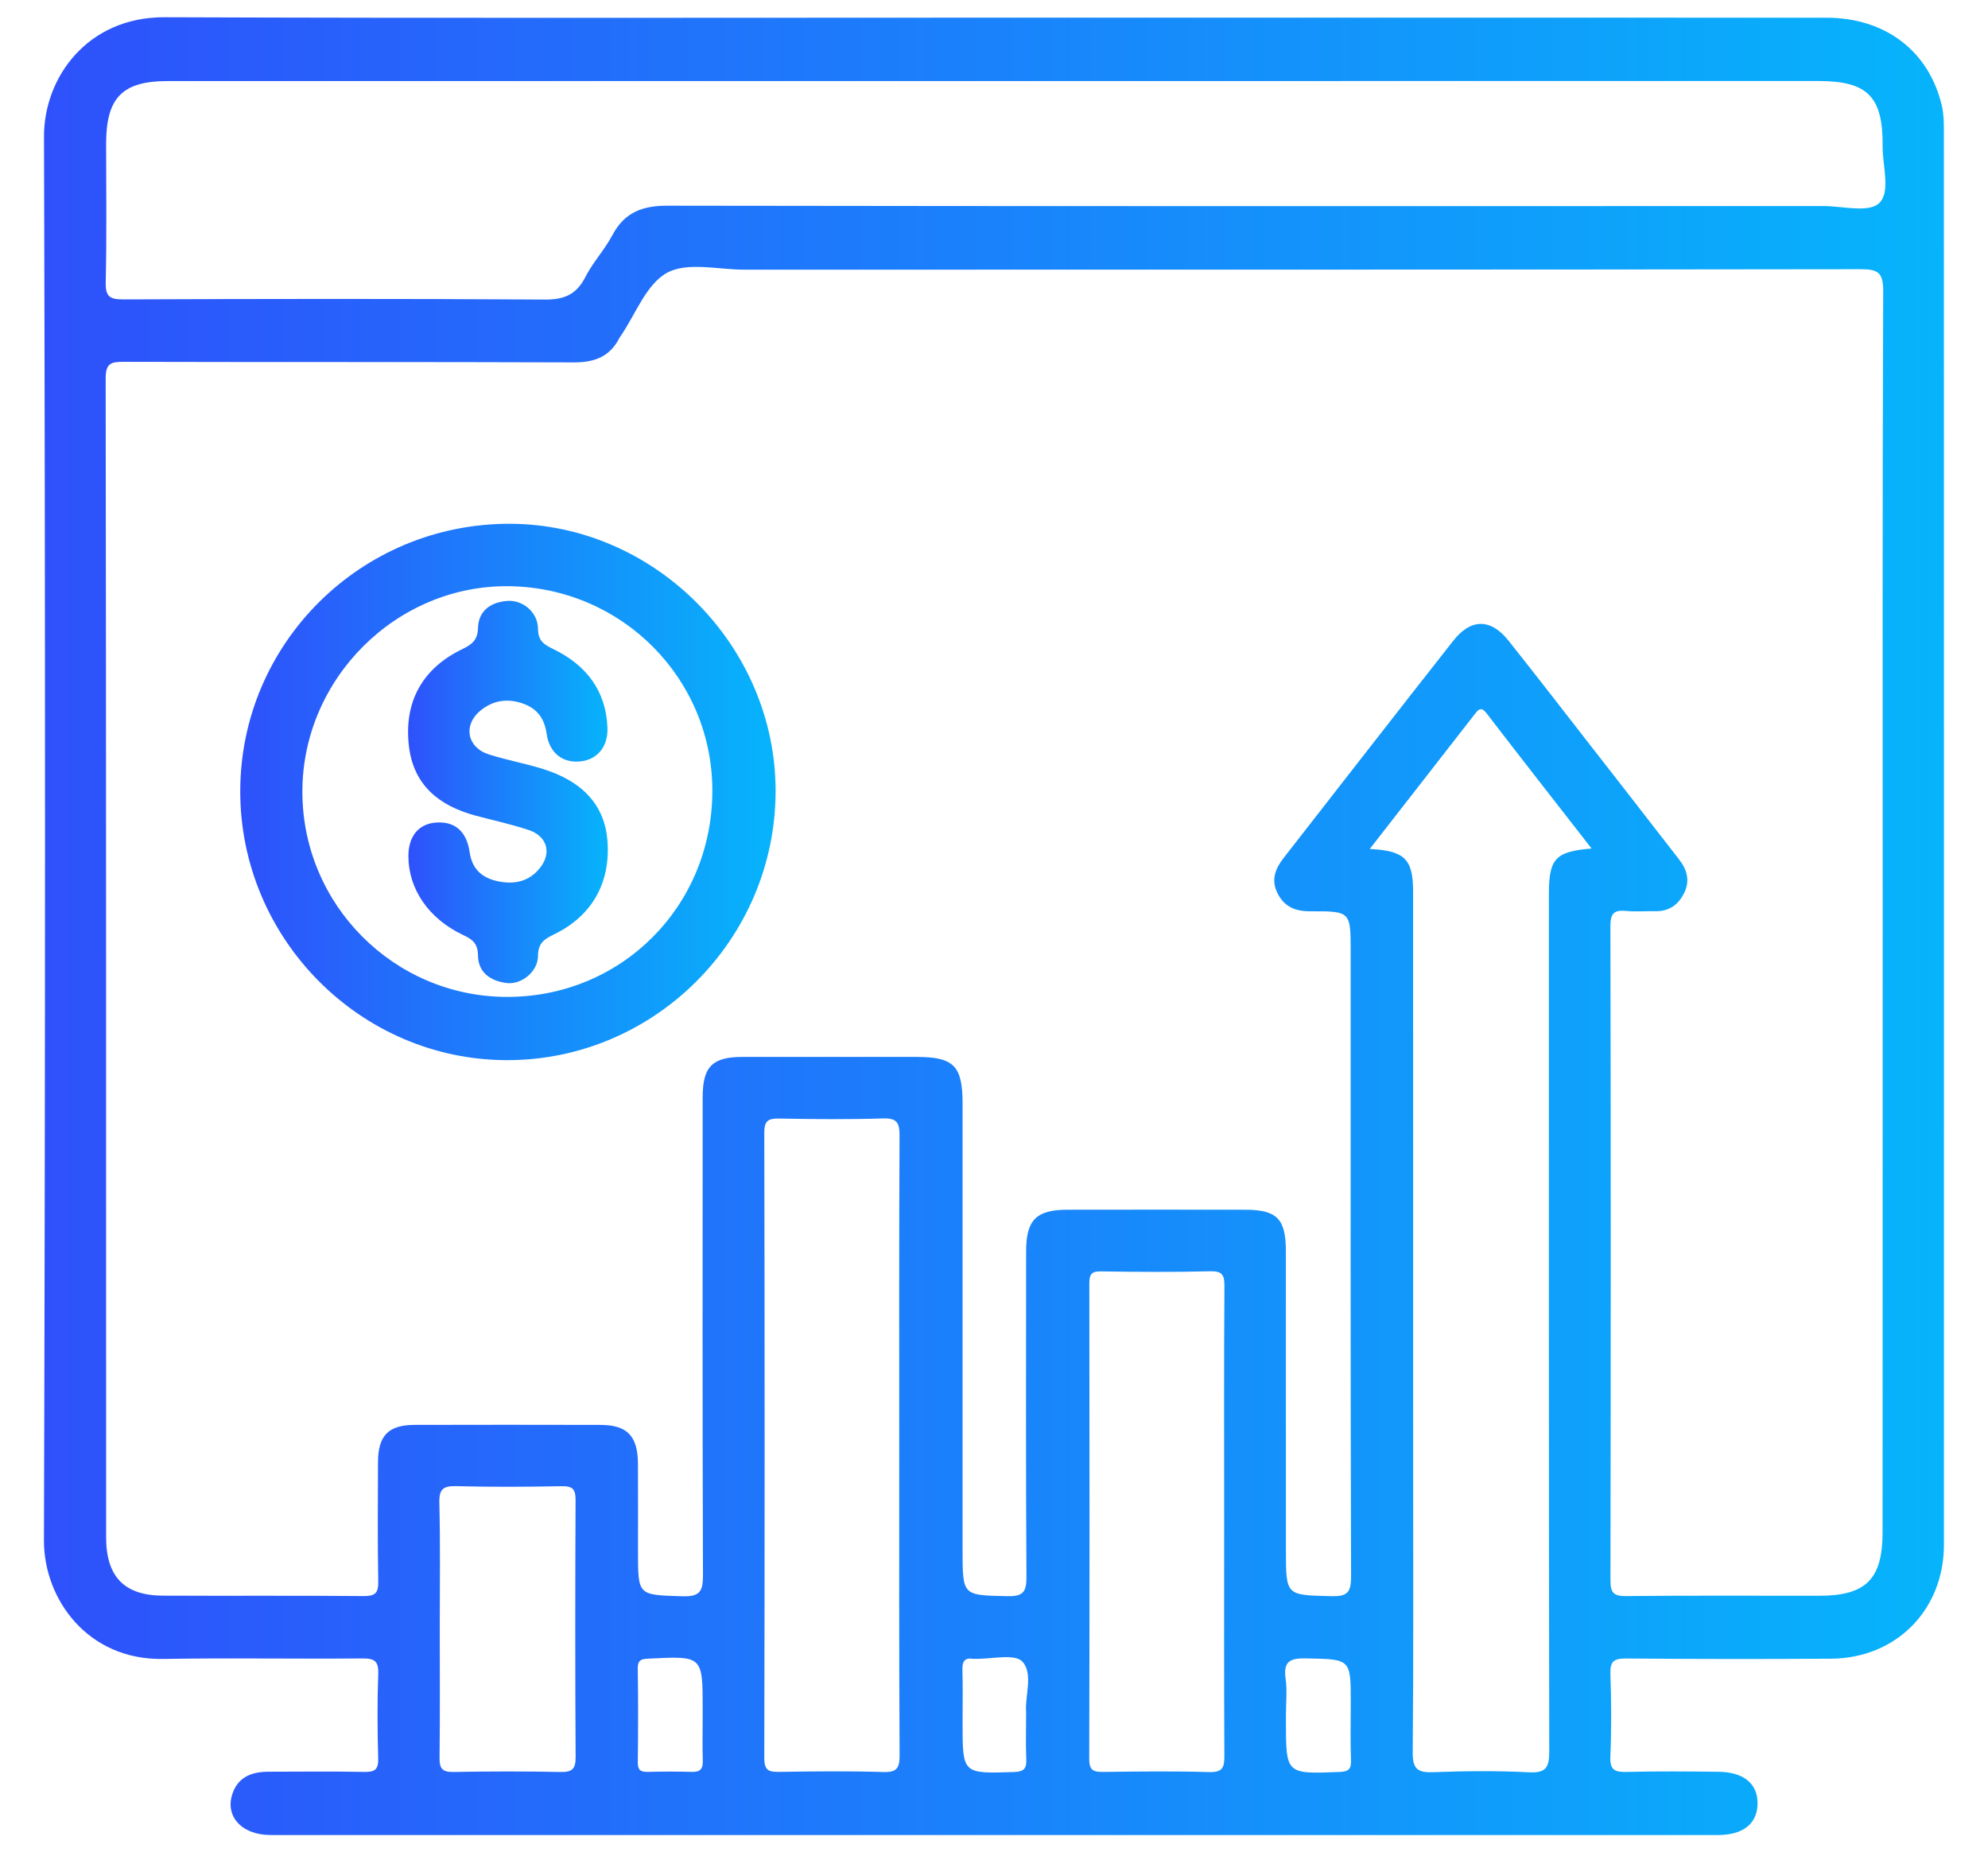
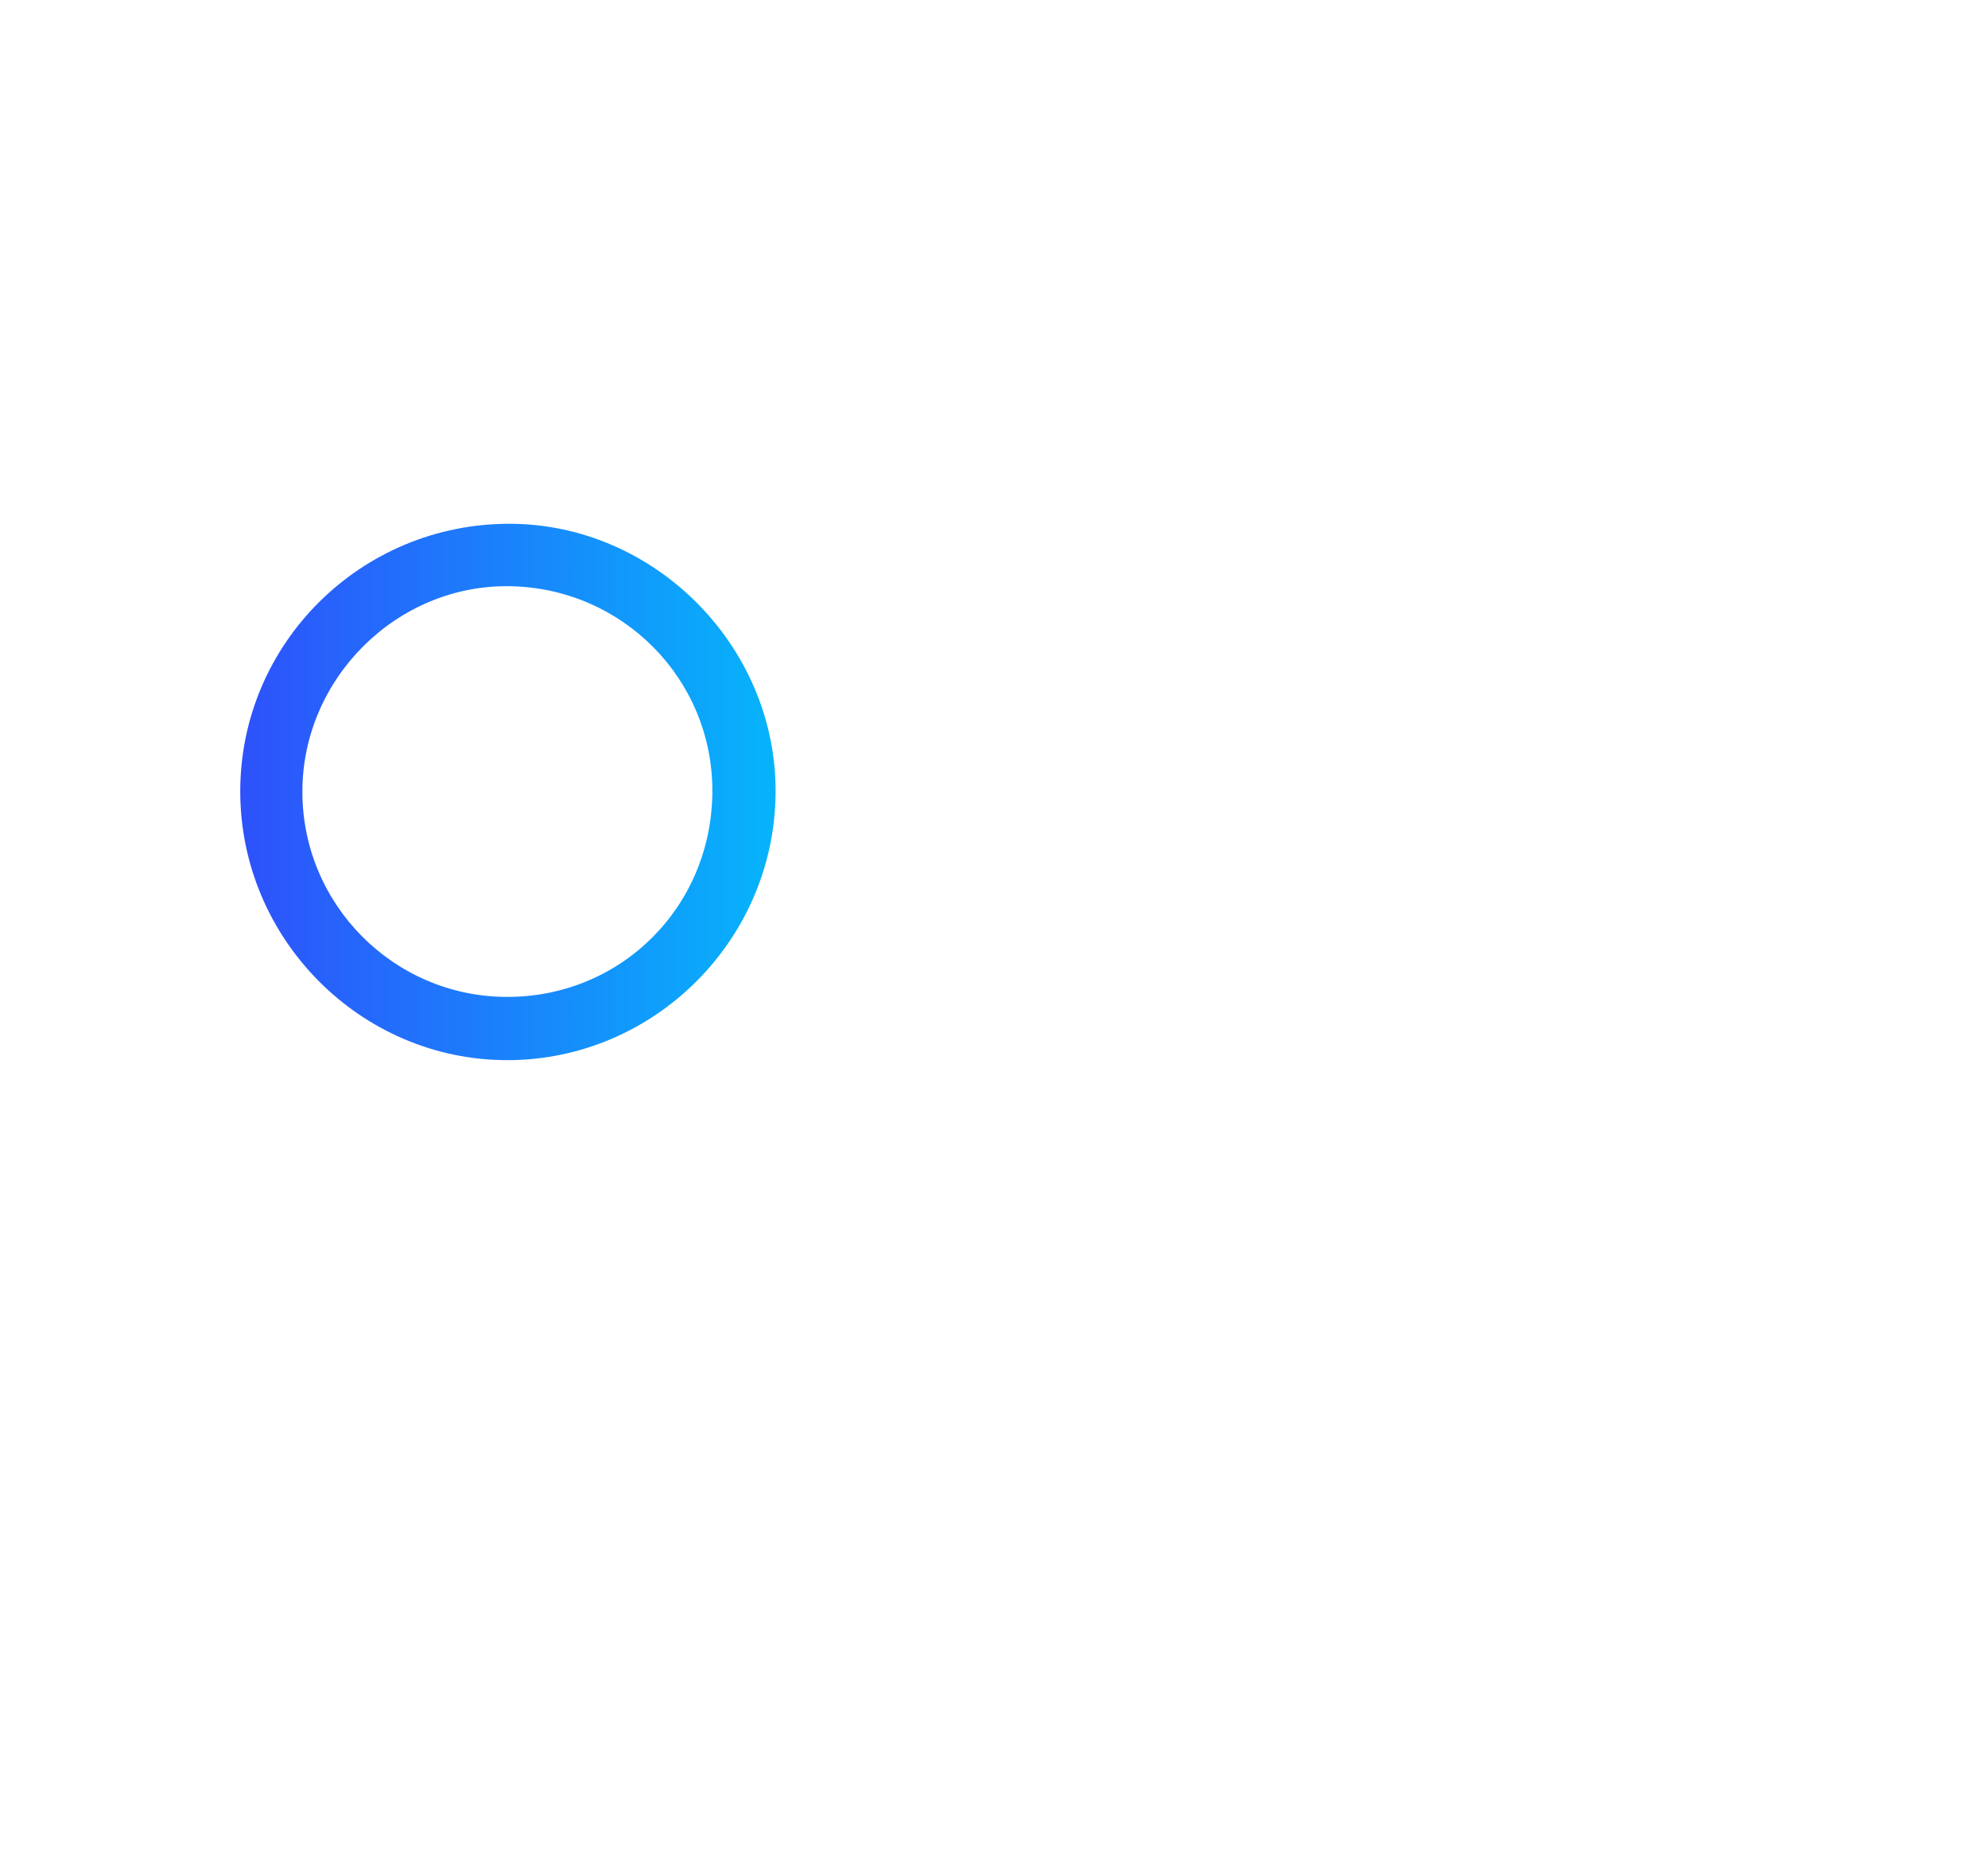
<svg xmlns="http://www.w3.org/2000/svg" id="Capa_1" x="0px" y="0px" viewBox="0 0 388.5 362" style="enable-background:new 0 0 388.5 362;" xml:space="preserve">
  <style type="text/css">	.st0{fill:url(#SVGID_1_);}	.st1{fill:url(#SVGID_2_);}	.st2{fill:url(#SVGID_3_);}	.st3{fill:url(#SVGID_4_);}	.st4{fill:url(#SVGID_5_);}	.st5{fill:#FFFFFF;}	.st6{fill:url(#SVGID_6_);}	.st7{fill:url(#SVGID_7_);}	.st8{fill:url(#SVGID_8_);}	.st9{fill:url(#SVGID_9_);}	.st10{fill:url(#SVGID_10_);}	.st11{fill:url(#SVGID_11_);}	.st12{fill:url(#SVGID_12_);}	.st13{fill:url(#SVGID_13_);}	.st14{fill:url(#SVGID_14_);}	.st15{fill:url(#SVGID_15_);}	.st16{fill:url(#SVGID_16_);}	.st17{fill:url(#SVGID_17_);}	.st18{fill:url(#SVGID_18_);}	.st19{fill:url(#SVGID_19_);}	.st20{fill:url(#SVGID_20_);}	.st21{fill:url(#SVGID_21_);}	.st22{fill:url(#SVGID_22_);}	.st23{fill:url(#SVGID_23_);}	.st24{fill:url(#SVGID_24_);}	.st25{fill:url(#SVGID_25_);}	.st26{fill:#3B57A2;}	.st27{fill:#2E51FB;}	.st28{fill:none;stroke:url(#SVGID_26_);stroke-width:13;stroke-miterlimit:10;}	.st29{fill:none;stroke:url(#SVGID_27_);stroke-width:13;stroke-miterlimit:10;}	.st30{fill:none;stroke:url(#SVGID_28_);stroke-width:13;stroke-miterlimit:10;}	.st31{fill:none;stroke:url(#SVGID_29_);stroke-width:13;stroke-miterlimit:10;}	.st32{fill:none;stroke:url(#SVGID_30_);stroke-width:13;stroke-miterlimit:10;}	.st33{fill:none;stroke:url(#SVGID_31_);stroke-width:13;stroke-miterlimit:10;}</style>
  <g>
    <linearGradient id="SVGID_1_" gradientUnits="userSpaceOnUse" x1="8.598" y1="181" x2="379.902" y2="181">
      <stop offset="0" style="stop-color:#2E51FB" />
      <stop offset="1" style="stop-color:#06B4FB" />
    </linearGradient>
-     <path class="st0" d="M194.51,3.45c54.12,0,108.25-0.01,162.37,0.01c11.58,0,20.13,6.53,22.62,17.29c0.36,1.56,0.38,3.22,0.38,4.83  c0.02,92.09,0.02,184.18,0.01,276.27c0,12.76-9.31,22.22-22.08,22.3c-13.34,0.09-26.69,0.08-40.03-0.04  c-2.43-0.02-3.16,0.6-3.07,3.06c0.19,5.37,0.22,10.75-0.01,16.11c-0.11,2.6,0.84,3.06,3.15,3c5.98-0.15,11.97-0.1,17.96-0.03  c4.96,0.05,7.7,2.34,7.66,6.23c-0.04,3.9-2.81,6.13-7.75,6.13c-94.28,0.01-188.56,0.01-282.84,0c-5.75,0-9.1-3.81-7.35-8.36  c1.2-3.12,3.87-4.01,6.93-4.01c6.24-0.01,12.47-0.09,18.71,0.04c2.07,0.04,2.8-0.45,2.74-2.65c-0.16-5.49-0.19-11,0.01-16.49  c0.09-2.51-0.71-3.06-3.1-3.04c-12.97,0.12-25.94-0.13-38.91,0.1c-14.84,0.27-23.35-11.77-23.32-23.14  C8.86,209.62,8.87,118.15,8.6,26.69C8.56,15.2,17.05,3.32,32.14,3.37C86.27,3.57,140.39,3.45,194.51,3.45z M367.92,178.76  c0-40.61-0.06-81.21,0.1-121.82c0.02-3.75-1.04-4.33-4.5-4.33c-72.7,0.11-145.4,0.08-218.09,0.09c-5.11,0-11.11-1.56-15.07,0.61  c-4.08,2.23-6.16,8.13-9.11,12.43c-0.07,0.1-0.16,0.2-0.21,0.31c-1.86,3.67-4.87,4.78-8.9,4.77c-29.3-0.11-58.61-0.03-87.91-0.11  c-2.55-0.01-3.59,0.25-3.58,3.32c0.11,75.46,0.08,150.93,0.09,226.39c0,7.68,3.53,11.37,11.05,11.41  c13.09,0.07,26.19-0.04,39.28,0.08c2.35,0.02,2.89-0.66,2.85-2.92c-0.14-7.74-0.07-15.49-0.05-23.24c0.02-5.21,2.03-7.28,7.17-7.29  c12.1-0.03,24.19-0.03,36.29,0c5.24,0.01,7.31,2.17,7.34,7.58c0.03,5.75,0.01,11.49,0.01,17.24c0,8.6,0.01,8.4,8.7,8.67  c3.5,0.11,4.01-1.07,4-4.21c-0.11-31.11-0.08-62.22-0.06-93.33c0-5.97,1.9-7.86,7.77-7.86c11.35-0.01,22.69,0,34.04,0  c7.26,0,8.98,1.74,8.98,9.08c0,29.11,0,58.22,0,87.33c0,8.94,0,8.79,8.83,8.97c3,0.06,3.67-0.85,3.65-3.73  c-0.12-21.24-0.08-42.48-0.06-63.72c0.01-6.08,2-8.06,8.05-8.07c11.6-0.02,23.19-0.02,34.79,0c6.17,0.01,7.91,1.79,7.92,8.05  c0.01,19.49,0.01,38.98,0.01,58.47c0,8.93,0,8.79,8.84,9c3.05,0.07,3.9-0.61,3.89-3.81c-0.12-40.73-0.08-81.46-0.08-122.19  c0-7.8,0-7.87-7.86-7.84c-2.89,0.01-5.06-0.82-6.42-3.5c-1.33-2.63-0.44-4.84,1.17-6.91c11.04-14.16,22.06-28.35,33.16-42.46  c3.47-4.41,7.34-4.37,10.8-0.02c4.97,6.25,9.85,12.56,14.75,18.86c6.21,7.97,12.42,15.93,18.6,23.92c1.54,1.99,2.18,4.16,0.93,6.62  c-1.19,2.35-3.02,3.53-5.66,3.47c-1.87-0.04-3.76,0.14-5.61-0.05c-2.38-0.24-3.11,0.48-3.1,3c0.09,42.6,0.08,85.21,0.01,127.81  c0,2.43,0.61,3.11,3.06,3.08c12.59-0.13,25.19-0.05,37.78-0.06c9.1-0.01,12.34-3.27,12.34-12.39  C367.92,259.22,367.92,218.99,367.92,178.76z M194.41,15.84c-53.87,0-107.75,0-161.62,0c-8.87,0-12.05,3.24-12.05,12.24  c0,9,0.13,18-0.08,26.99c-0.07,2.85,0.71,3.46,3.48,3.44c27.43-0.11,54.87-0.15,82.31,0.03c3.84,0.03,6.21-0.99,7.96-4.43  c1.46-2.87,3.75-5.3,5.26-8.15c2.35-4.42,5.8-5.76,10.7-5.76c75.32,0.12,150.64,0.08,225.97,0.07c3.73,0,8.77,1.35,10.84-0.53  c2.38-2.16,0.69-7.29,0.73-11.12c0.09-9.77-2.94-12.79-12.61-12.79C301.66,15.84,248.03,15.84,194.41,15.84z M267.68,165.91  c6.86,0.34,8.47,2.01,8.47,8.35c0.01,37.09,0.01,74.18,0.01,111.27c0,18.98,0.08,37.96-0.08,56.94c-0.03,3.2,0.92,3.97,3.96,3.86  c6.22-0.23,12.47-0.3,18.69,0.02c3.43,0.18,4.04-0.95,4.03-4.16c-0.1-55.82-0.07-111.64-0.07-167.46c0-6.94,1.24-8.31,8.34-8.91  c-6.92-8.89-13.74-17.59-20.47-26.36c-1.12-1.46-1.63-0.84-2.43,0.19C281.42,148.29,274.69,156.91,267.68,165.91z M175.73,282.64  c0-20.24-0.04-40.47,0.06-60.71c0.01-2.53-0.52-3.44-3.23-3.36c-6.73,0.21-13.46,0.15-20.19,0.02c-2.14-0.04-3.02,0.31-3.01,2.79  c0.09,40.72,0.09,81.44,0,122.16c-0.01,2.55,0.96,2.76,3.03,2.73c6.73-0.11,13.47-0.18,20.19,0.03c2.71,0.09,3.24-0.79,3.22-3.34  C175.69,322.86,175.73,302.75,175.73,282.64z M239.23,297.44c0-15.36-0.05-30.73,0.05-46.09c0.02-2.26-0.46-2.97-2.84-2.91  c-7.1,0.18-14.21,0.13-21.31,0.02c-1.86-0.03-2.25,0.61-2.25,2.35c0.05,30.98,0.06,61.95-0.02,92.93  c-0.01,2.35,0.94,2.56,2.85,2.54c6.86-0.09,13.72-0.17,20.57,0.03c2.58,0.07,3.01-0.83,2.99-3.15  C239.19,327.92,239.23,312.68,239.23,297.44z M85.94,318.03c0,8.49,0.06,16.99-0.04,25.48c-0.03,2.08,0.52,2.82,2.69,2.78  c6.98-0.13,13.96-0.14,20.94,0c2.29,0.05,2.98-0.6,2.96-2.93c-0.1-16.74-0.09-33.47-0.01-50.21c0.01-2.14-0.6-2.75-2.72-2.71  c-6.85,0.13-13.71,0.17-20.57-0.01c-2.56-0.07-3.39,0.55-3.33,3.25C86.06,301.79,85.94,309.91,85.94,318.03z M137.32,335.12  c0-0.37,0-0.75,0-1.12c0-10.42,0-10.39-10.44-9.87c-1.42,0.07-2.28,0.14-2.25,1.96c0.1,6.1,0.08,12.21,0.01,18.32  c-0.02,1.53,0.58,1.9,1.98,1.86c2.86-0.08,5.72-0.08,8.58,0c1.61,0.05,2.19-0.56,2.14-2.17  C137.25,341.11,137.32,338.11,137.32,335.12z M251.3,335.16c0,0.37,0,0.75,0,1.12c0,10.46,0,10.41,10.37,10.01  c1.74-0.07,2.41-0.41,2.34-2.28c-0.14-3.74-0.04-7.49-0.04-11.23c0-8.63,0-8.5-8.61-8.69c-3.09-0.07-4.63,0.44-4.12,3.97  C251.57,330.38,251.3,332.79,251.3,335.16z M200.53,334.53c-0.28-2.96,1.44-7.44-0.71-9.79c-1.5-1.65-6.08-0.48-9.29-0.57  c-0.12,0-0.25,0.02-0.37,0c-1.66-0.24-2.12,0.52-2.08,2.11c0.1,3.48,0.03,6.97,0.03,10.46c0,9.95,0,9.88,10,9.56  c2.02-0.06,2.54-0.68,2.45-2.58C200.43,340.86,200.53,337.99,200.53,334.53z" />
    <linearGradient id="SVGID_2_" gradientUnits="userSpaceOnUse" x1="46.948" y1="154.77" x2="151.574" y2="154.77">
      <stop offset="0" style="stop-color:#2E51FB" />
      <stop offset="1" style="stop-color:#06B4FB" />
    </linearGradient>
    <path class="st1" d="M46.95,154.64c0.01-28.91,23.6-52.33,52.66-52.28c28.34,0.04,52.02,23.89,51.96,52.31  c-0.06,28.93-23.72,52.57-52.55,52.51C70.41,207.12,46.94,183.44,46.95,154.64z M98.87,194.82c22.43,0.14,40.24-17.58,40.34-40.12  c0.09-21.97-17.54-39.82-39.66-40.14c-22.01-0.32-40.49,18.05-40.46,40.21C59.12,176.77,76.91,194.68,98.87,194.82z" />
    <linearGradient id="SVGID_3_" gradientUnits="userSpaceOnUse" x1="79.757" y1="154.768" x2="118.775" y2="154.768">
      <stop offset="0" style="stop-color:#2E51FB" />
      <stop offset="1" style="stop-color:#06B4FB" />
    </linearGradient>
-     <path class="st2" d="M79.81,167.32c-0.01-3.8,1.9-6.22,5.17-6.55c3.76-0.38,6.2,1.58,6.79,5.72c0.47,3.3,2.35,5.04,5.47,5.72  c3.32,0.72,6.25,0.04,8.35-2.69c2.27-2.94,1.28-6.15-2.31-7.33c-3.4-1.13-6.93-1.88-10.39-2.81c-7.06-1.91-12.09-5.92-12.98-13.6  c-1-8.62,2.63-15.13,10.34-18.88c1.93-0.94,3.1-1.73,3.17-4.23c0.09-3.34,2.54-5.01,5.72-5.24c3.04-0.22,5.96,2.23,6,5.42  c0.02,2.37,1.1,3.08,2.94,3.97c6.4,3.09,10.35,8.07,10.63,15.41c0.14,3.68-2,6.21-5.21,6.56c-3.52,0.39-6.14-1.61-6.68-5.41  c-0.41-2.89-1.76-4.83-4.49-5.84c-3.06-1.13-5.93-0.71-8.42,1.31c-3.46,2.82-2.66,7.21,1.6,8.57c3.42,1.09,6.97,1.74,10.4,2.79  c8.07,2.47,12.31,7.25,12.81,14.21c0.58,8.13-3.03,14.57-10.41,18.16c-1.9,0.93-3.15,1.67-3.17,4.21  c-0.01,3.08-3.22,5.67-6.11,5.32c-3.1-0.38-5.58-2-5.62-5.4c-0.03-2.33-1.05-3.12-2.93-4C83.73,179.52,79.82,173.71,79.81,167.32z" />
  </g>
</svg>